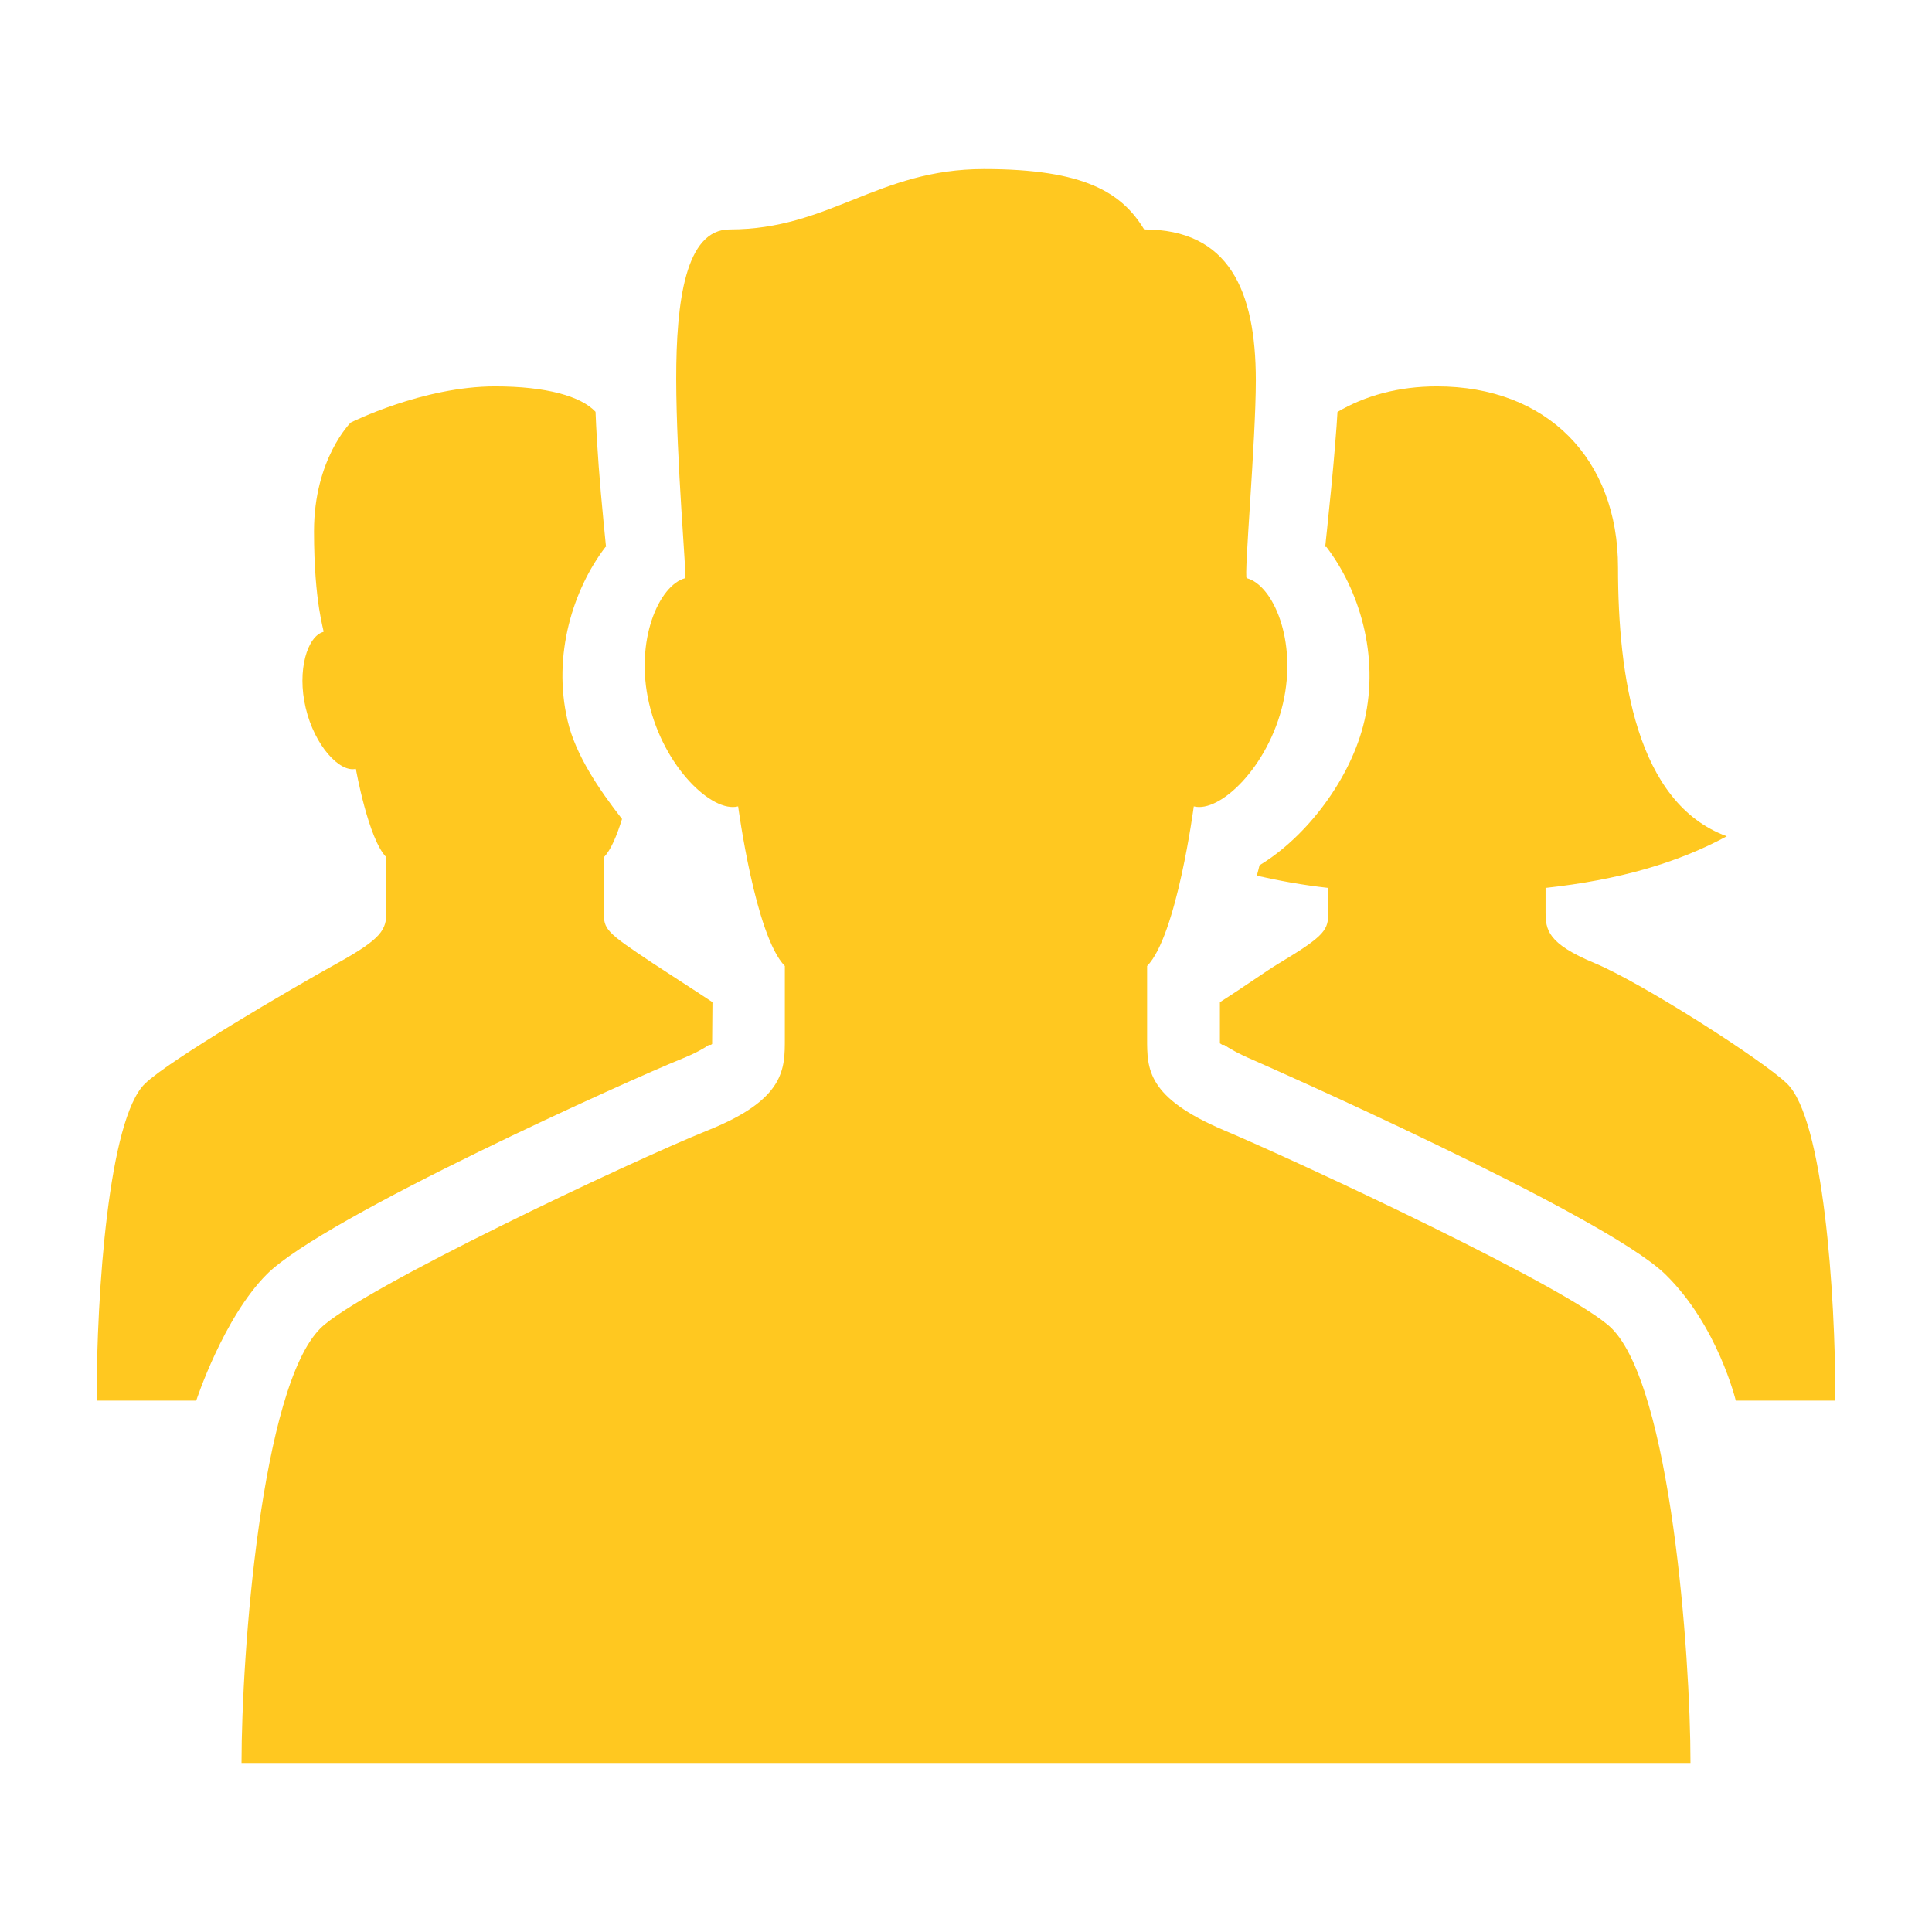
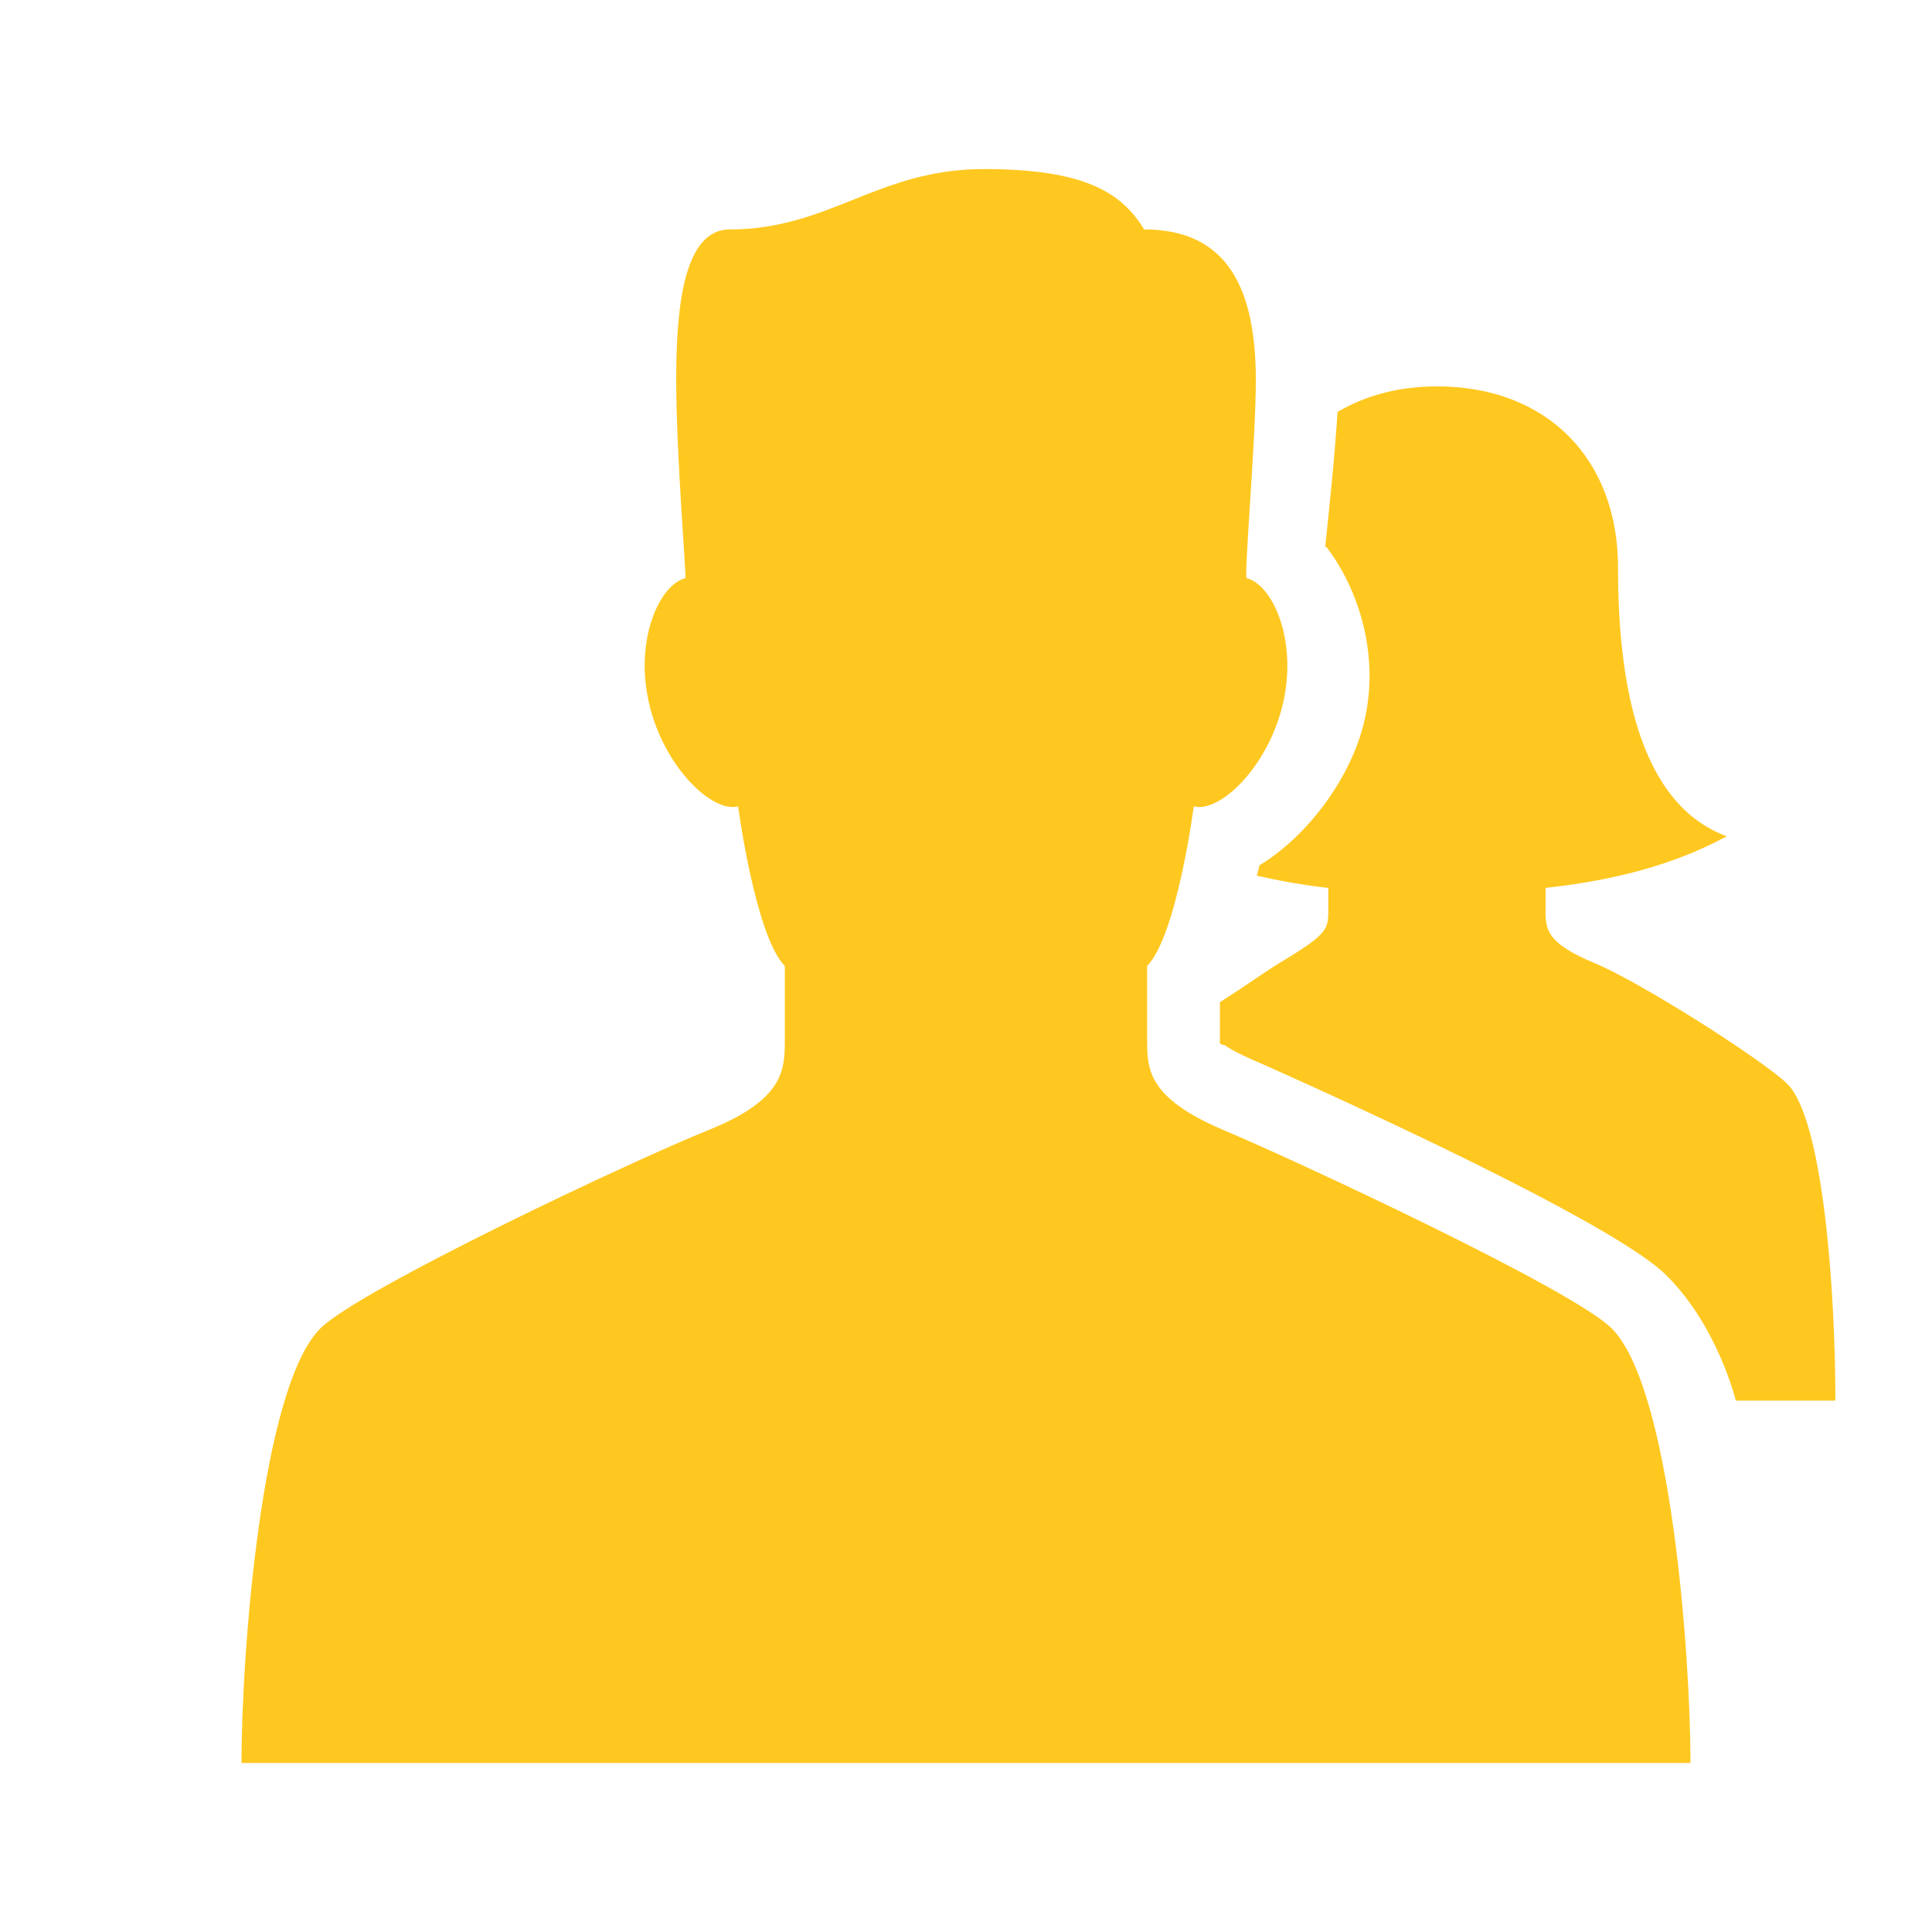
<svg xmlns="http://www.w3.org/2000/svg" id="Layer_1" x="0px" y="0px" width="500px" height="500px" viewBox="0 0 500 500" xml:space="preserve">
  <g>
    <g>
      <path fill="#FFC820" d="M325.963,223.927c-0.182,0.788-0.408,1.629-0.627,2.439c-0.008,0.088-0.014,0.179-0.051,0.267 c5.775,1.299,11.82,2.42,18.477,3.158v6.152c0,4.68-0.578,6.045-12.656,13.293c-3.447,2.062-8.639,5.832-15.395,10.123v10.648 l0.621,0.408h0.49c1.162,0.803,3.359,2.146,7.521,3.93c0.896,0.363,90.545,39.84,106.611,55.42 c13.572,13.197,18.268,32.715,18.268,32.715s15.803,0,25.777,0c0-28.111-3.125-72.867-12.486-82.008 c-6.178-6.039-37.693-26.18-49.865-31.236c-12.174-5.057-12.656-8.613-12.656-13.293v-6.152 c18.834-2.059,34.014-6.4,46.896-13.359c-23.449-8.617-28.145-41.425-28.145-69.556c0-28.128-18.4-46.88-46.865-46.88 c-9.975,0-18.619,2.417-25.738,6.62c-0.139,2.395-0.314,4.925-0.541,7.518c0,0.047,0,0.088,0,0.135 c-0.621,7.813-1.475,16.182-2.197,23.097c-0.176,1.479-0.301,2.888-0.439,4.184h0.314c8.361,10.923,13.793,27.974,9.844,44.94 C349.719,201.321,338.268,216.522,325.963,223.927z" />
-       <path fill="#FFC820" d="M50.784,362.48c0,0,7.025-21.451,18.281-32.715c14.885-14.871,95.205-50.855,106.906-55.559 c4.231-1.695,6.441-3.039,7.496-3.791h0.49l0.339-0.227l0.088-10.83c-5.864-3.898-12.129-7.881-15.506-10.123 c-12.041-8.033-12.625-8.613-12.625-13.293c0-1.41,0-14.075,0-14.075c1.858-1.836,3.447-5.797,4.728-9.913 c-5.801-7.433-12.041-16.518-14.101-25.488c-3.961-16.963,1.476-33.998,9.819-44.918h0.138c-0.201-2.012-0.427-4.253-0.653-6.642 c-0.038-0.339-0.063-0.628-0.088-0.967c-0.804-8.187-1.607-18.033-1.971-27.365c-3.779-4.053-12.845-6.579-25.997-6.579 c-18.752,0-37.372,9.376-37.372,9.376s-9.492,9.376-9.492,28.128s2.712,25.959,2.461,26.028c-4.137,1.07-6.938,9.91-4.614,19.672 c2.304,9.825,8.846,16.806,12.982,15.773c0,0,3.221,18.218,7.904,22.896c0,0,0,12.666,0,14.075c0,4.68-1.168,6.94-12.625,13.293 c-11.972,6.623-43.688,25.197-49.878,31.236C28.114,289.613,25,334.369,25,362.48C34.379,362.48,50.784,362.48,50.784,362.48z" />
    </g>
    <path fill="#FFC820" d="M191.032,208.691c0,0,4.426,33.499,12.084,41.309c0,0,0,16.417,0,18.752c0,7.828,0.151,15.719-19.8,23.725 c-19.945,8.01-90.239,41.221-100.378,51.283c-15.349,15.225-20.435,84.369-20.435,112.488h374.992 c0-28.119-5.098-97.264-20.416-112.488c-10.15-10.063-80.471-42.865-100.389-51.283c-19.92-8.457-19.82-15.896-19.82-23.725 c0-2.336,0-18.752,0-18.752c7.684-7.81,12.078-41.309,12.078-41.309c6.799,1.745,19.293-10.277,23.09-26.659 c3.768-16.269-2.598-30.633-9.396-32.406c-0.766-0.201,2.365-35.562,2.365-51.181c0-23.448-7.105-39.067-28.902-39.067 c-5.781-9.492-15.35-15.626-41.459-15.626c-27.498,0-39.94,15.626-65.805,15.626c-11.438,0-13.855,18.617-13.837,38.731 c0.025,21.04,2.737,51.406,2.348,51.517c-6.78,1.773-13.171,16.137-9.373,32.406C171.765,198.414,184.252,210.436,191.032,208.691z " />
  </g>
</svg>